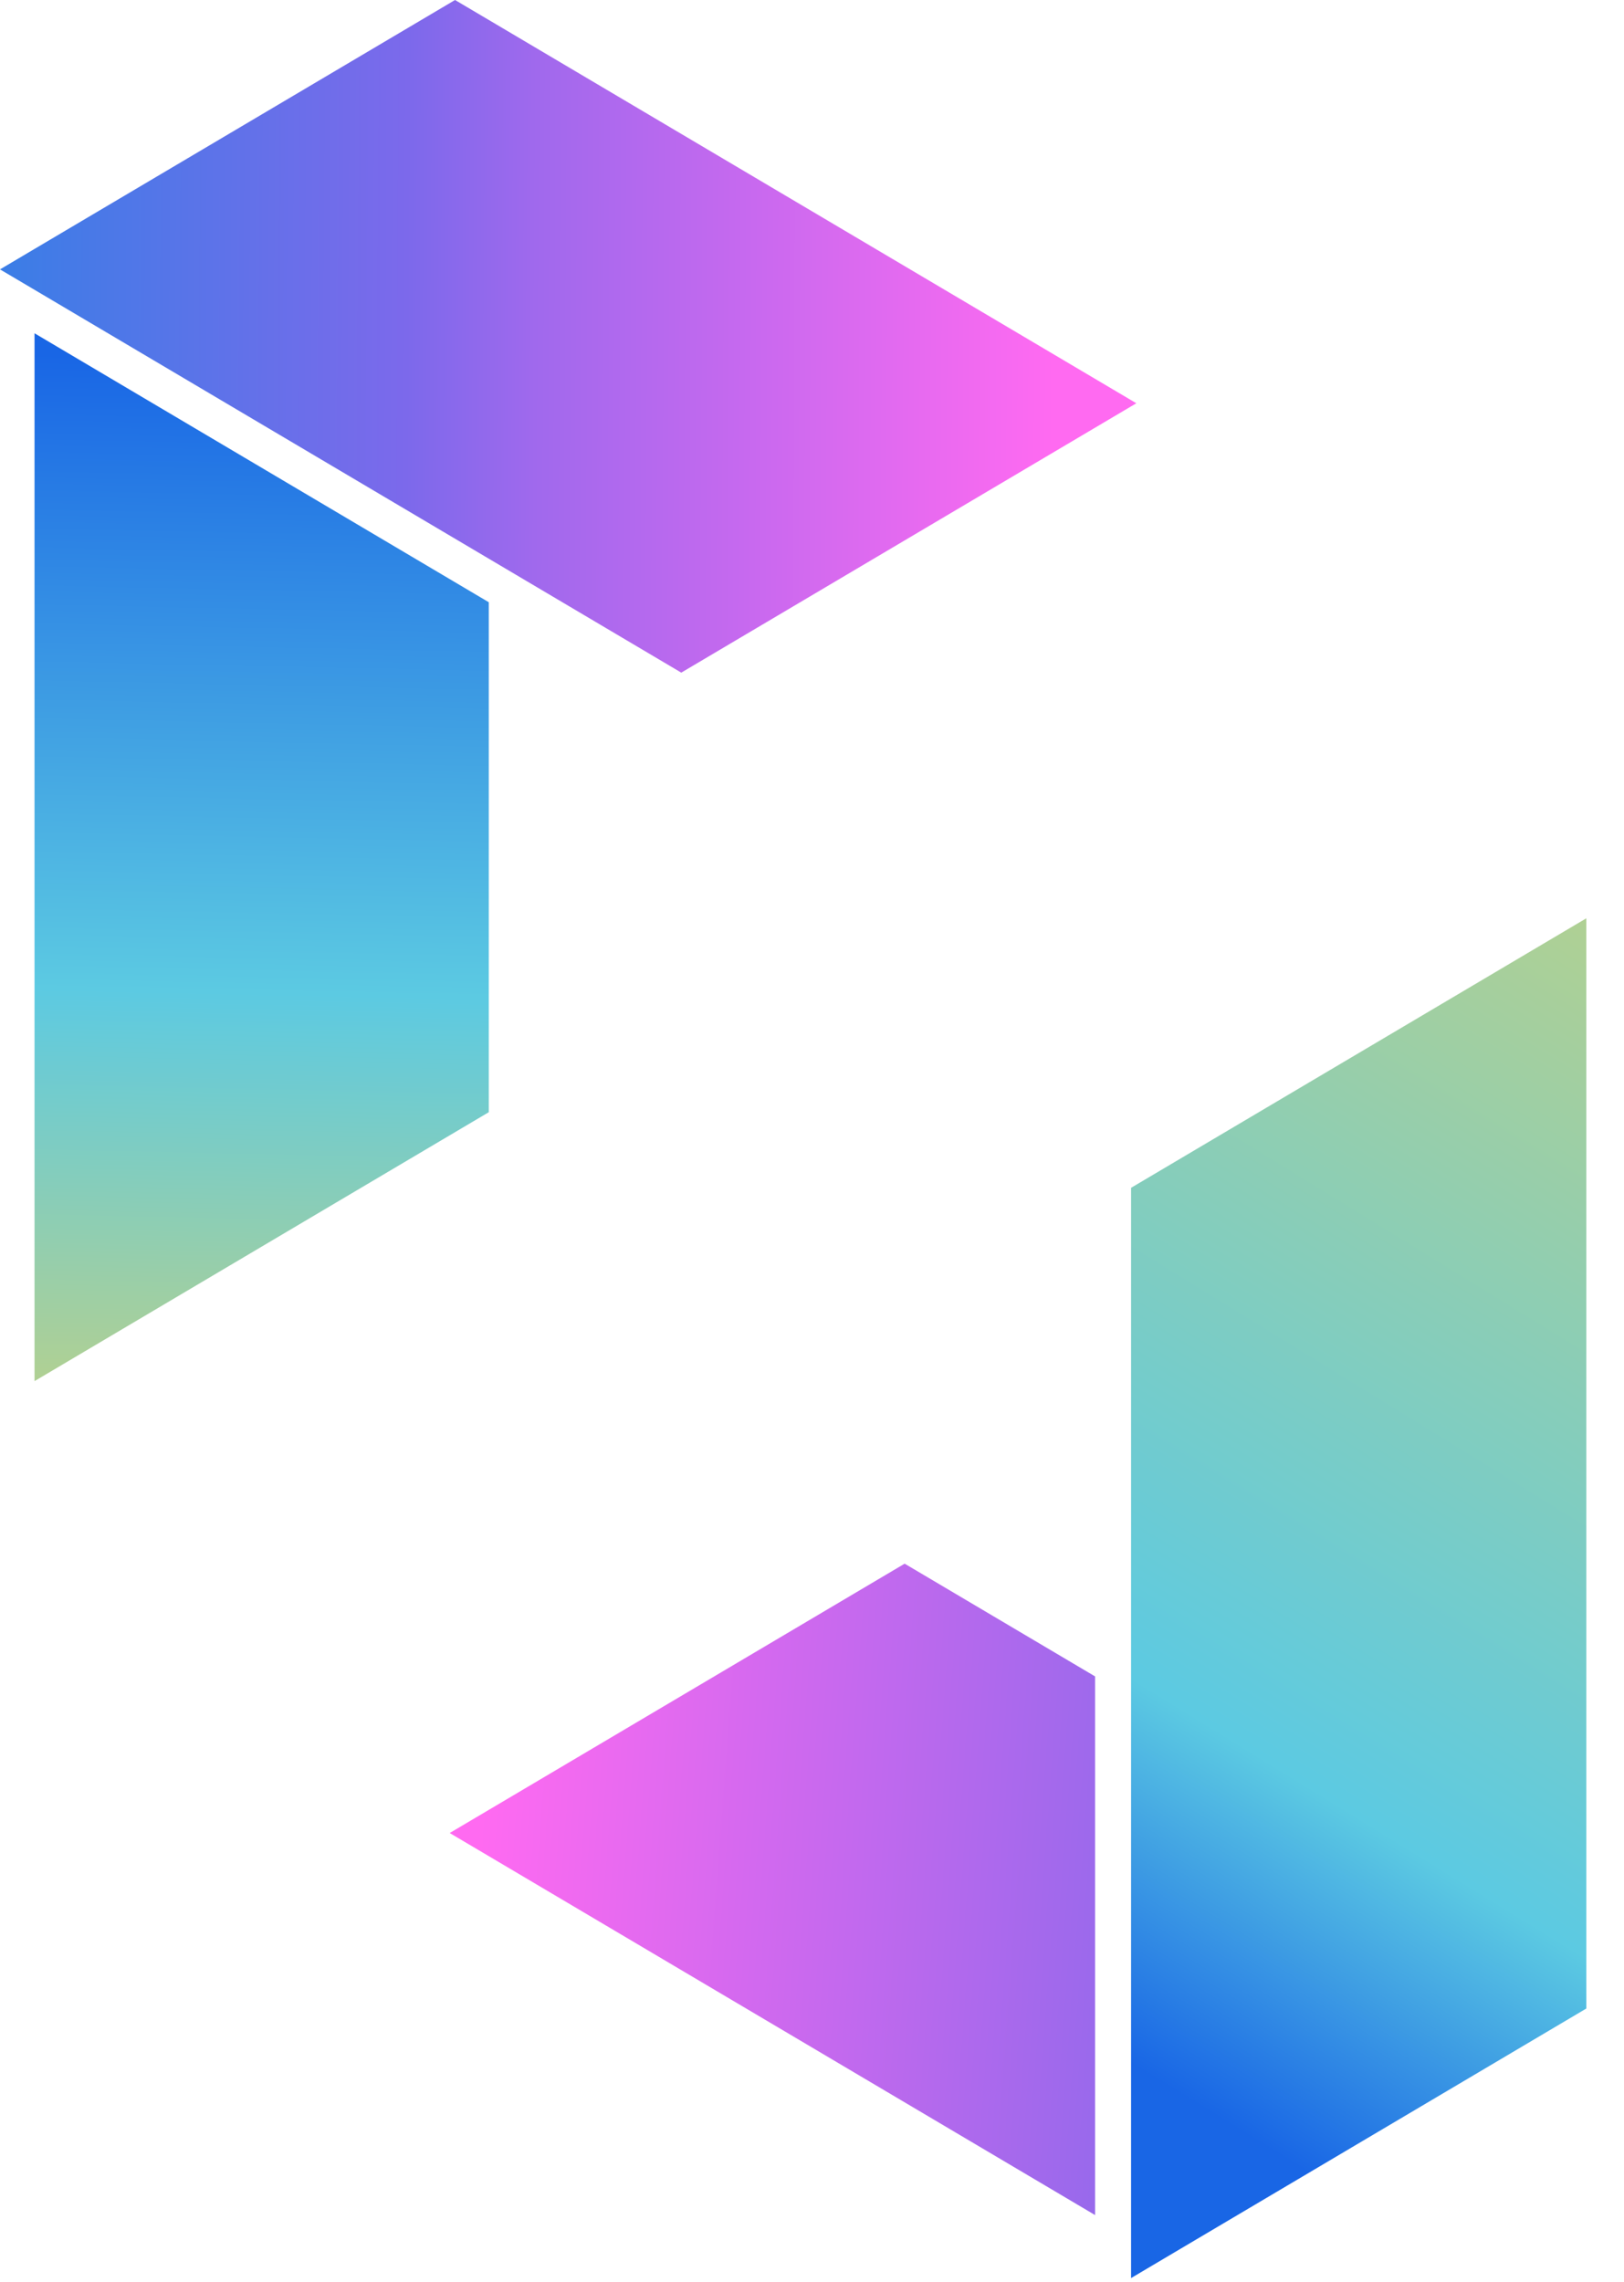
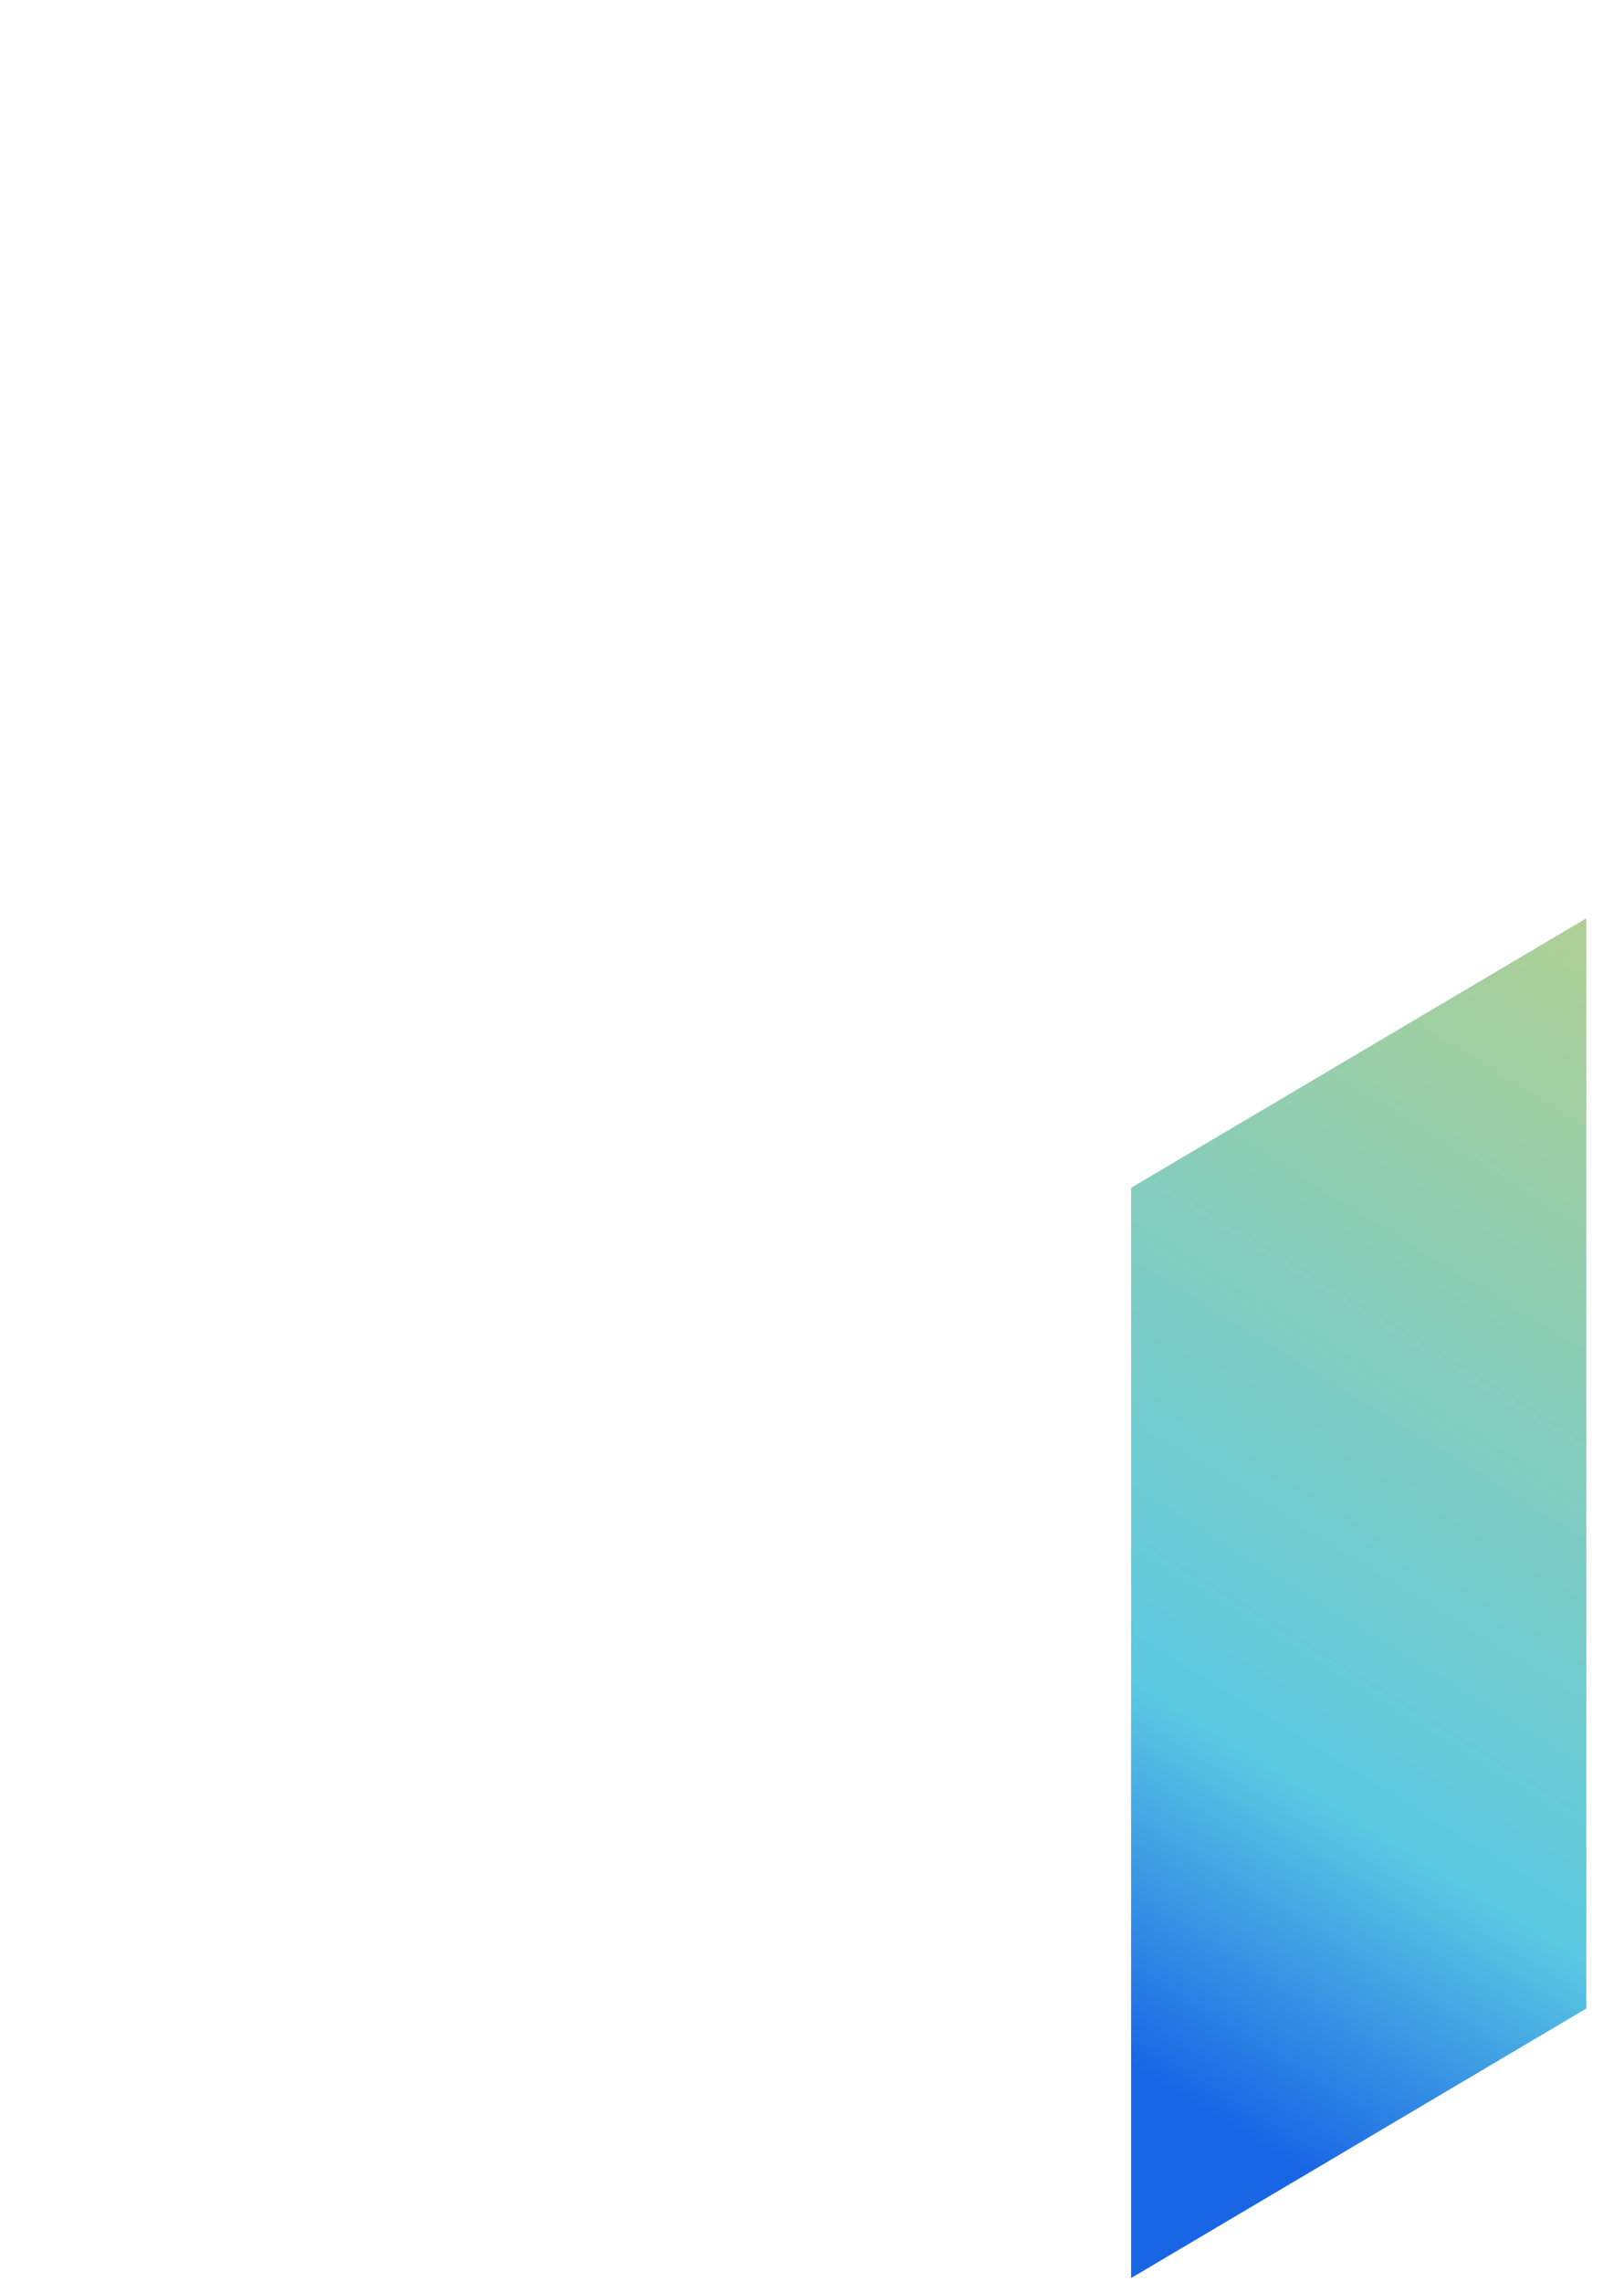
<svg xmlns="http://www.w3.org/2000/svg" width="42" height="59" viewBox="0 0 42 59" fill="none">
  <path d="M41.025 23.743V51.931L30.162 58.361L29.252 58.9V30.711L33.738 28.056L34.688 27.494L41.025 23.743Z" fill="url(#paint0_linear_312_191)" />
-   <path d="M12.641 15.571V28.756L8.156 31.41L0.893 35.709V8.617L12.641 15.571Z" fill="url(#paint1_linear_312_191)" />
-   <path d="M28.321 43.344V57.271L12.641 47.991L11.63 47.393L12.641 46.795L23.396 40.429L28.321 43.344Z" fill="url(#paint2_linear_312_191)" />
-   <path d="M29.388 10.427L29.252 10.507L28.321 11.058L17.619 17.391L12.641 14.445L0.893 7.493L0 6.965L0.893 6.436L11.768 0L12.641 0.516L29.252 10.346L29.388 10.427Z" fill="url(#paint3_linear_312_191)" />
  <defs>
    <linearGradient id="paint0_linear_312_191" x1="34.674" y1="56.7" x2="51.086" y2="30.034" gradientUnits="userSpaceOnUse">
      <stop stop-color="#1966E5" />
      <stop offset="0.272" stop-color="#5CCAE2" />
      <stop offset="1" stop-color="#AFD094" />
    </linearGradient>
    <linearGradient id="paint1_linear_312_191" x1="7.076" y1="9.27" x2="6.522" y2="35.679" gradientUnits="userSpaceOnUse">
      <stop stop-color="#1966E5" />
      <stop offset="0.621" stop-color="#5CCAE2" />
      <stop offset="1" stop-color="#AFD094" />
    </linearGradient>
    <linearGradient id="paint2_linear_312_191" x1="12.642" y1="44.443" x2="49.649" y2="47.229" gradientUnits="userSpaceOnUse">
      <stop stop-color="#FF6AF1" />
      <stop offset="1" stop-color="#1967E5" />
    </linearGradient>
    <linearGradient id="paint3_linear_312_191" x1="-6.914" y1="2.41" x2="27.276" y2="2.597" gradientUnits="userSpaceOnUse">
      <stop offset="0.137" stop-color="#2C82E5" />
      <stop offset="0.511" stop-color="#7C69EB" />
      <stop offset="0.608" stop-color="#A069ED" />
      <stop offset="1" stop-color="#FF6AF1" />
    </linearGradient>
  </defs>
</svg>